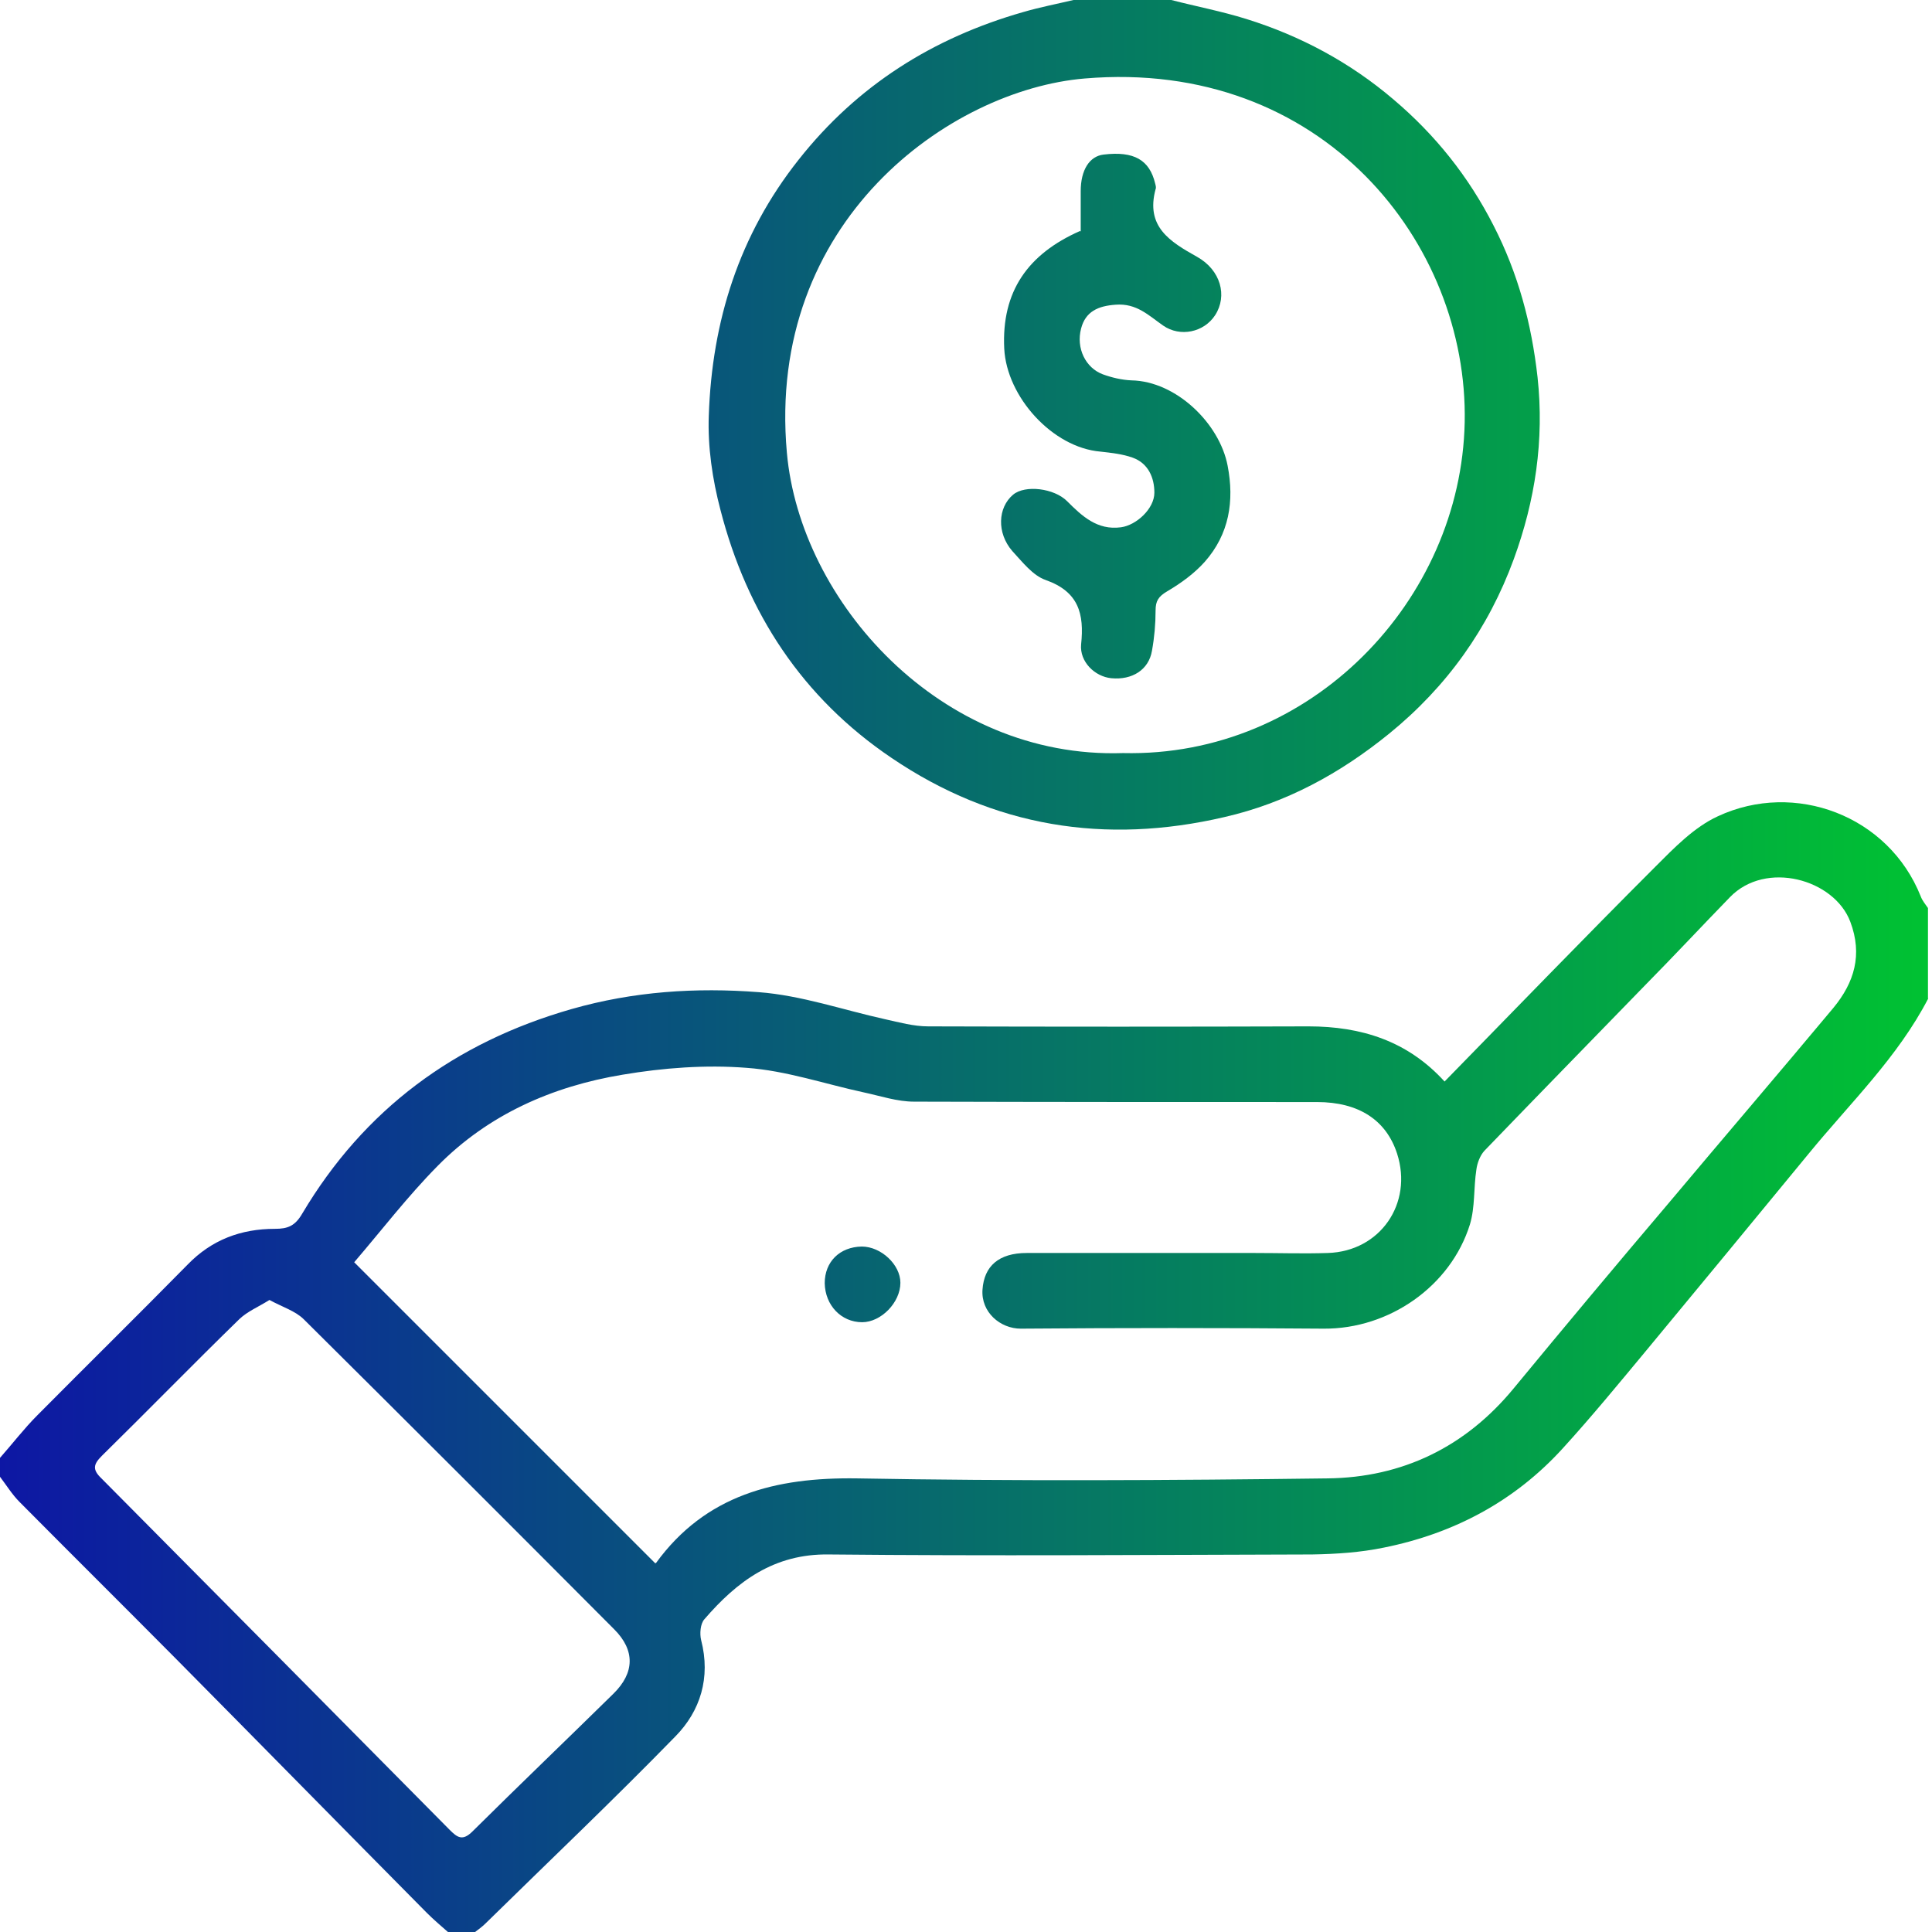
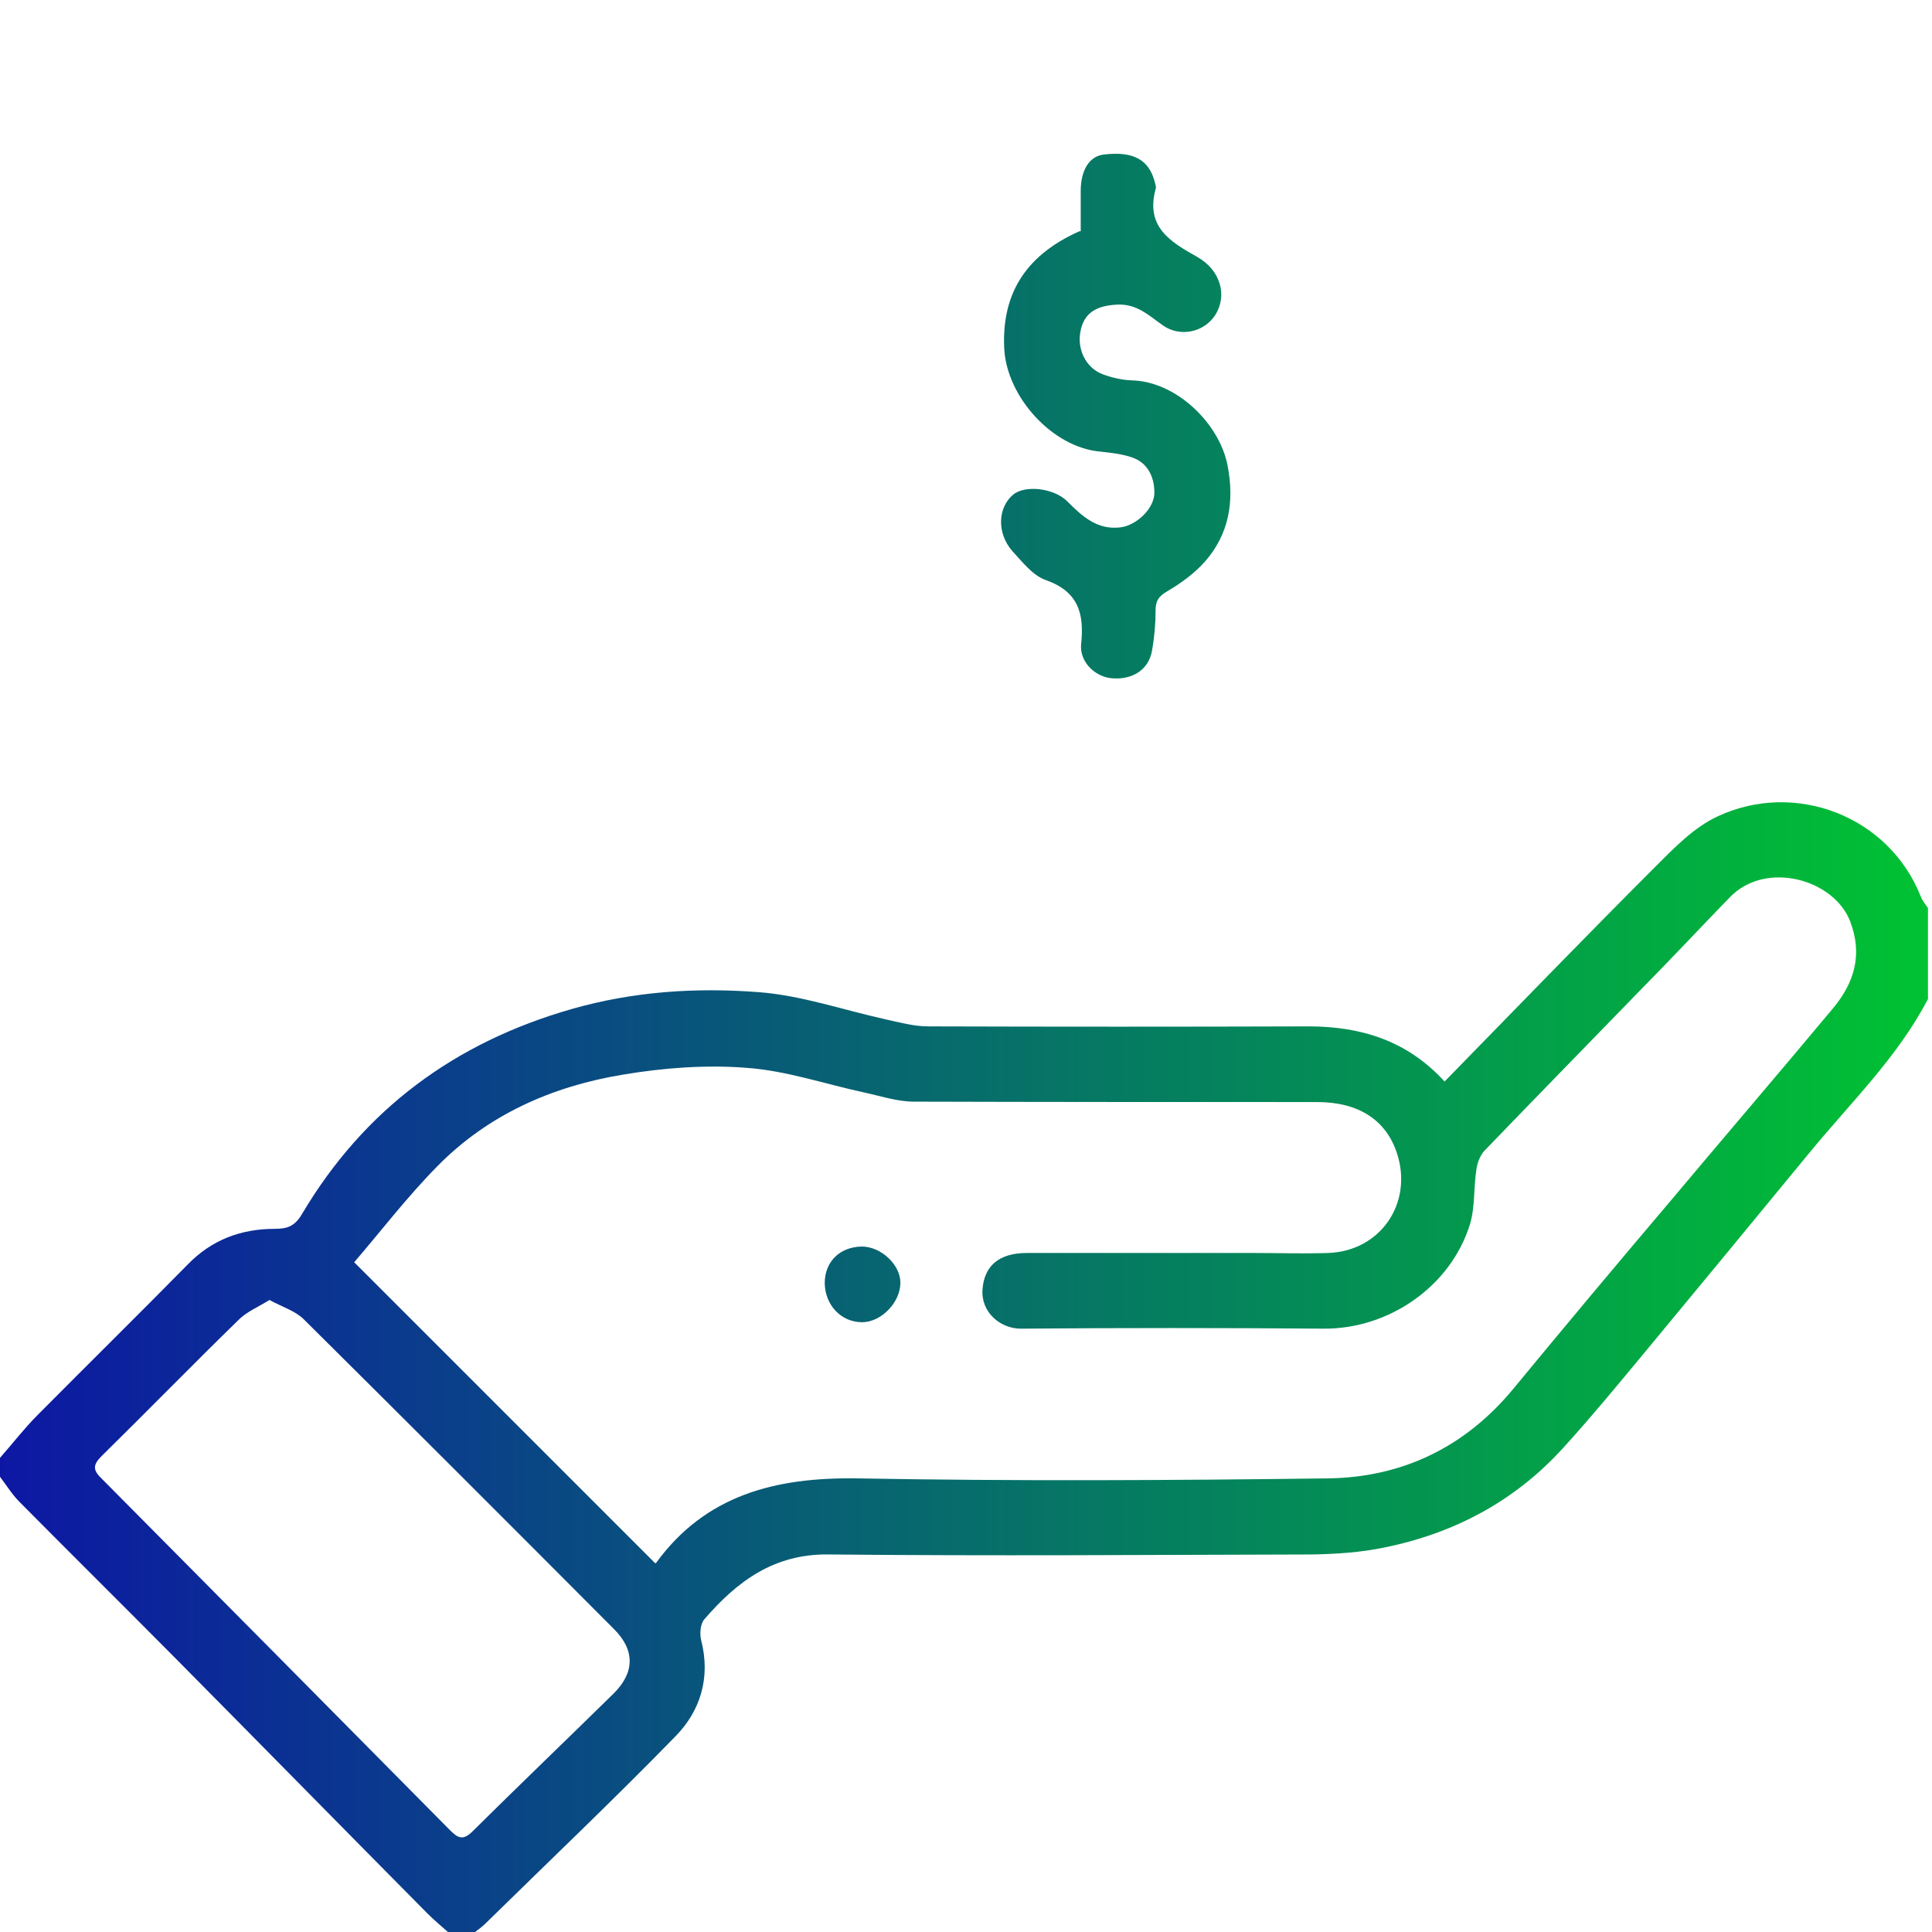
<svg xmlns="http://www.w3.org/2000/svg" xmlns:xlink="http://www.w3.org/1999/xlink" id="Camada_1" data-name="Camada 1" viewBox="0 0 48 48">
  <defs>
    <style>
      .cls-1 {
        fill: url(#Gradiente_sem_nome_22);
      }

      .cls-2 {
        fill: url(#Gradiente_sem_nome_22-3);
      }

      .cls-3 {
        clip-path: url(#clippath-2);
      }

      .cls-3, .cls-4, .cls-5, .cls-6 {
        fill: none;
      }

      .cls-7 {
        fill: url(#Gradiente_sem_nome_22-2);
      }

      .cls-8 {
        fill: url(#Gradiente_sem_nome_22-4);
      }

      .cls-5 {
        clip-path: url(#clippath);
      }

      .cls-6 {
        clip-path: url(#clippath-1);
      }
    </style>
    <linearGradient id="Gradiente_sem_nome_22" data-name="Gradiente sem nome 22" x1="0" y1="33.96" x2="47.91" y2="33.96" gradientUnits="userSpaceOnUse">
      <stop offset="0" stop-color="#0d17a4" />
      <stop offset="1" stop-color="#00c232" />
    </linearGradient>
    <clipPath id="clippath">
      <path class="cls-4" d="m29.1,0c.62.16,1.25.28,1.86.47,1.35.42,2.58,1.08,3.66,2,1.04.88,1.87,1.92,2.49,3.14.61,1.19.94,2.43,1.09,3.76.17,1.57-.06,3.07-.59,4.52-.63,1.72-1.66,3.17-3.1,4.34-1.22.99-2.56,1.72-4.09,2.07-2.96.69-5.73.25-8.27-1.47-2.22-1.5-3.59-3.6-4.25-6.16-.2-.76-.32-1.57-.29-2.35.08-2.34.75-4.48,2.23-6.35,1.46-1.85,3.34-3.03,5.58-3.67C25.83.18,26.25.1,26.67,0c.81,0,1.62,0,2.43,0Zm-1.2,18.71c4.68.11,8.4-3.8,8.49-8.22.09-4.44-3.53-9.04-9.44-8.54-3.35.28-7.92,3.54-7.4,9.3.33,3.69,3.81,7.61,8.35,7.46Z" />
    </clipPath>
    <linearGradient id="Gradiente_sem_nome_22-2" data-name="Gradiente sem nome 22" x1="0" y1="24" x2="48" y2="24" xlink:href="#Gradiente_sem_nome_22" />
    <clipPath id="clippath-1">
      <path class="cls-4" d="m20.49,31.88c0-.53.37-.9.92-.91.48,0,.96.45.96.9,0,.49-.48.98-.95.98-.52,0-.92-.42-.93-.97Z" />
    </clipPath>
    <linearGradient id="Gradiente_sem_nome_22-3" data-name="Gradiente sem nome 22" x1="0" y1="24" x2="48" y2="24" xlink:href="#Gradiente_sem_nome_22" />
    <clipPath id="clippath-2">
      <path class="cls-4" d="m26.85,5.75c0-.34,0-.67,0-1,0-.53.22-.87.57-.91.75-.09,1.14.13,1.28.72.01.04.03.1.01.14-.25.93.35,1.3,1.03,1.68.59.33.76.97.45,1.45-.28.43-.87.55-1.29.26-.36-.25-.66-.56-1.18-.52-.44.03-.75.17-.86.59-.13.49.11.98.54,1.14.22.08.47.14.71.15,1.11.02,2.19,1.07,2.39,2.12.17.88.04,1.7-.57,2.39-.26.29-.59.53-.93.73-.22.13-.29.24-.29.48,0,.33-.03.67-.09,1-.08.47-.49.73-1.01.68-.41-.04-.79-.41-.75-.84.08-.76-.06-1.31-.88-1.6-.32-.11-.58-.45-.83-.72-.39-.45-.36-1.08.02-1.4.3-.25,1.02-.16,1.34.16.37.37.75.73,1.34.65.38-.05.83-.46.83-.86,0-.37-.15-.73-.54-.87-.25-.09-.53-.12-.8-.15-1.19-.1-2.33-1.36-2.39-2.56-.07-1.42.59-2.35,1.88-2.92Z" />
    </clipPath>
    <linearGradient id="Gradiente_sem_nome_22-4" data-name="Gradiente sem nome 22" x1="0" y1="24" x2="48" y2="24" xlink:href="#Gradiente_sem_nome_22" />
  </defs>
  <path class="cls-1" d="m47.91,24.8c-.76,1.47-1.95,2.61-2.98,3.87-1.33,1.62-2.67,3.24-4.01,4.86-.69.83-1.37,1.66-2.09,2.45-1.2,1.32-2.71,2.12-4.45,2.47-.58.12-1.18.16-1.78.17-4,.01-8.01.04-12.01,0-1.36-.02-2.28.67-3.09,1.61-.1.11-.12.36-.08.52.24.93-.02,1.76-.64,2.39-1.54,1.58-3.14,3.1-4.72,4.65-.08.08-.18.15-.27.22h-.65c-.18-.16-.36-.31-.53-.48-2.09-2.11-4.17-4.23-6.26-6.34-1.28-1.29-2.58-2.58-3.86-3.87-.19-.19-.33-.42-.49-.63,0-.16,0-.31,0-.47.31-.35.6-.73.93-1.06,1.24-1.25,2.5-2.49,3.73-3.74.6-.62,1.33-.89,2.17-.89.32,0,.5-.07.68-.38,1.54-2.59,3.79-4.25,6.69-5.08,1.54-.44,3.09-.54,4.65-.42,1.06.08,2.09.44,3.13.67.36.08.72.18,1.08.18,3.15.01,6.3.01,9.45,0,1.31,0,2.46.36,3.38,1.37,1.74-1.78,3.47-3.57,5.23-5.33.47-.47.97-.99,1.56-1.26,1.91-.89,4.24-.02,5.04,1.99.04.11.12.2.18.29v2.25Zm-31.61,14.03c1.23-1.69,2.97-2.13,4.99-2.1,3.9.07,7.79.05,11.69,0,1.86-.02,3.43-.78,4.63-2.24,1.27-1.54,2.55-3.07,3.84-4.59,1.36-1.62,2.74-3.23,4.1-4.86.52-.63.73-1.32.42-2.14-.4-1.06-2.1-1.53-2.99-.61-.7.72-1.39,1.46-2.1,2.18-1.33,1.37-2.67,2.74-4,4.12-.11.12-.18.31-.2.47-.07.45-.03.93-.16,1.36-.48,1.54-2.01,2.6-3.63,2.59-2.51-.02-5.02-.02-7.53,0-.51,0-.99-.41-.95-.97.04-.58.4-.91,1.1-.91,1.89,0,3.77,0,5.66,0,.61,0,1.22.02,1.82,0,1.3-.04,2.12-1.23,1.72-2.47-.27-.83-.95-1.28-1.99-1.28-3.34,0-6.67,0-10.01-.01-.42,0-.83-.14-1.25-.23-.97-.21-1.93-.54-2.91-.61-1.02-.08-2.07,0-3.08.17-1.75.29-3.34.99-4.6,2.27-.75.76-1.4,1.61-2.07,2.39,2.54,2.54,4.98,4.98,7.48,7.48Zm-9.61-6.53c-.27.17-.54.28-.74.47-1.15,1.12-2.27,2.27-3.42,3.4-.21.21-.24.34-.01.56,2.89,2.91,5.77,5.82,8.65,8.73.19.19.32.29.57.04,1.16-1.15,2.34-2.28,3.5-3.42.53-.52.54-1.08.02-1.6-2.56-2.57-5.13-5.14-7.71-7.7-.21-.21-.54-.31-.85-.48Z" />
  <g class="cls-5">
-     <rect class="cls-7" x="0" width="48" height="48" />
-   </g>
+     </g>
  <g class="cls-6">
    <rect class="cls-2" x="0" width="48" height="48" />
  </g>
  <g class="cls-3">
    <rect class="cls-8" x="0" width="48" height="48" />
  </g>
</svg>